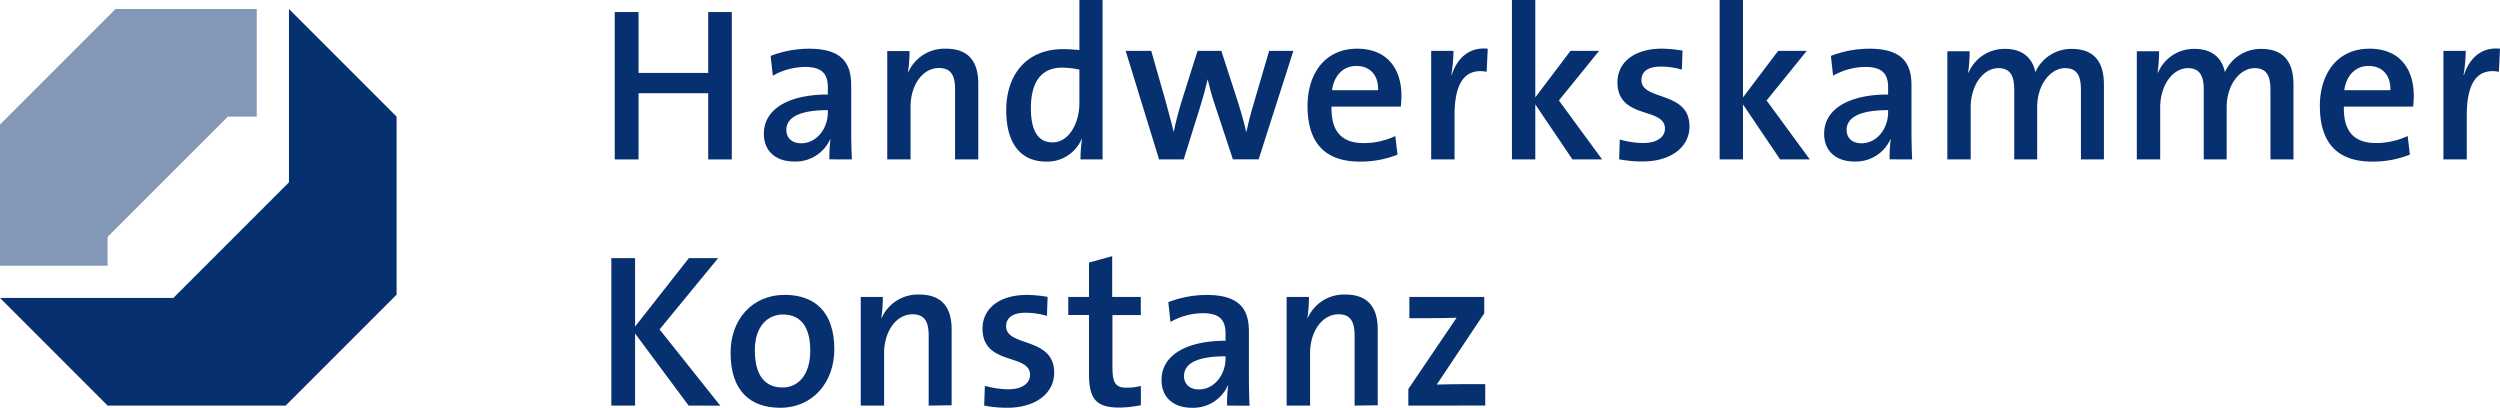
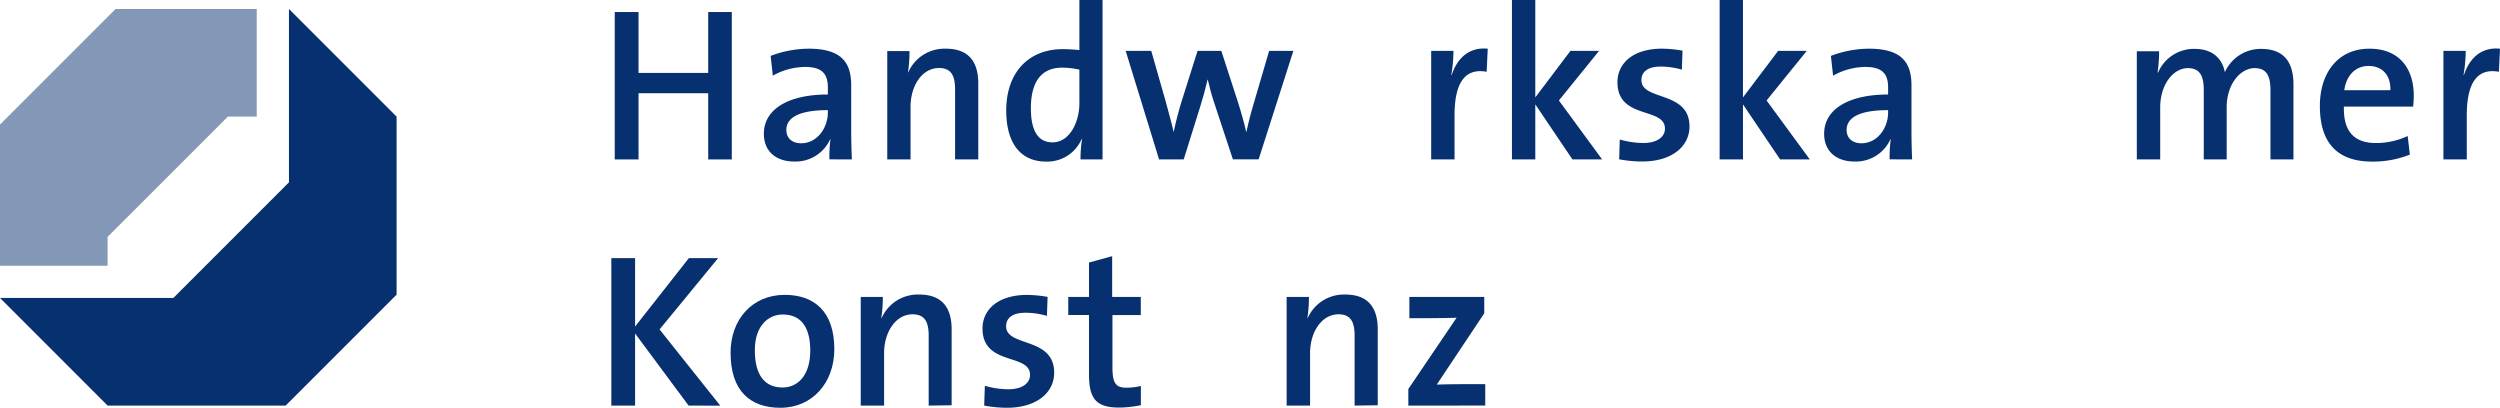
<svg xmlns="http://www.w3.org/2000/svg" viewBox="0 0 631.49 103">
  <defs>
    <style>.cls-1{fill:#073070;}.cls-2{fill:#8397b7;}</style>
  </defs>
  <title>Element 1</title>
  <g id="Ebene_2" data-name="Ebene 2">
    <g id="S">
      <polygon class="cls-1" points="184.85 40.27 184.85 3.04 178.89 3.04 178.89 18.42 161.29 18.42 161.29 3.04 155.28 3.04 155.28 40.27 161.29 40.27 161.29 23.55 178.89 23.55 178.89 40.27 184.85 40.27" />
      <path class="cls-1" d="M215.18,40.27c-.11-2.32-.17-5.13-.17-7.5V21.57c0-5.63-2.31-9.27-10.7-9.27a27.32,27.32,0,0,0-9.65,1.82l.55,5a16.81,16.81,0,0,1,8.16-2.21c4.3,0,5.74,1.77,5.74,5.19v1.77c-9.87,0-16.16,3.64-16.16,9.93,0,4.36,3,7,7.67,7a9.58,9.58,0,0,0,9.1-5.68l.05.05a36.93,36.93,0,0,0-.27,5.08Zm-6.07-11.86c0,3.92-2.71,7.78-6.73,7.78-2.32,0-3.75-1.32-3.75-3.37,0-2.37,1.88-5,10.48-5Z" />
      <path class="cls-1" d="M247.11,40.27V21.07c0-4.86-1.93-8.77-8.16-8.77a10,10,0,0,0-9.54,6l-.05-.05a36,36,0,0,0,.38-5.35h-5.62V40.27H230V27c0-5.46,3-9.82,7.17-9.82,3.14,0,4.08,2,4.08,5.41V40.27Z" />
      <path class="cls-1" d="M278.5,40.27V0h-5.85V12.63c-1.49-.11-2.81-.22-4.14-.22-8.88,0-14.34,6.07-14.34,15.5,0,7.94,3.37,12.91,10.1,12.91a9.46,9.46,0,0,0,8.94-5.68h.11a33.4,33.4,0,0,0-.39,5.13Zm-5.85-14.18c0,4.69-2.43,9.87-6.79,9.87-3.75,0-5.46-3.09-5.46-8.61,0-7.39,3.2-10.26,7.89-10.26a20,20,0,0,1,4.36.5Z" />
      <path class="cls-1" d="M326.7,12.85h-6.12l-3.81,13c-.83,2.76-1.38,4.91-1.93,7.45h-.06c-.55-2.37-1.1-4.41-2.15-7.72L308.5,12.85h-6l-4.08,12.91c-.72,2.37-1.38,4.8-1.93,7.5h-.05c-.55-2.48-1.33-5.08-2-7.67l-3.64-12.74h-6.46l8.44,27.42H299L303.15,27c.72-2.31,1.32-4.47,1.88-6.89h.05c.49,2.1,1,4,1.6,5.79l4.74,14.34h6.51Z" />
-       <path class="cls-1" d="M354,24.16c0-6.51-3.37-11.86-11.2-11.86-8,0-12.52,6.18-12.52,14.45,0,9.65,4.69,14.07,13.24,14.07A25.05,25.05,0,0,0,353,39.06l-.55-4.69a18.88,18.88,0,0,1-8,1.77c-5.46,0-8.27-2.87-8.11-9.21h17.49A26.8,26.8,0,0,0,354,24.16Zm-5.9-1.38H336.47c.5-3.7,2.81-6.12,6.12-6.12C346.07,16.66,348.22,19,348.11,22.78Z" />
      <path class="cls-1" d="M375.8,12.3c-5.13-.5-7.89,2.92-9.1,6.62h-.11a37,37,0,0,0,.55-6.07h-5.63V40.27h5.9V29.13c0-8.22,2.65-12,8.11-11Z" />
      <polygon class="cls-1" points="404.69 40.27 393.77 25.38 403.92 12.85 396.69 12.85 387.81 24.6 387.81 0 381.91 0 381.91 40.27 387.81 40.27 387.81 26.37 397.19 40.27 404.69 40.27" />
      <path class="cls-1" d="M426.76,31.94c0-9.1-12.14-6.4-12.14-11.7,0-2.1,1.6-3.42,4.86-3.42a19.32,19.32,0,0,1,5.35.77l.17-4.8a33,33,0,0,0-5.13-.5c-7.45,0-11.31,3.75-11.31,8.49,0,9.49,12,6.18,12,11.7,0,2.26-2.21,3.64-5.41,3.64a22.1,22.1,0,0,1-6-.88l-.16,5a31.35,31.35,0,0,0,5.79.55C422.18,40.82,426.76,37.07,426.76,31.94Z" />
      <polygon class="cls-1" points="457.15 40.27 446.23 25.38 456.38 12.85 449.15 12.85 440.27 24.6 440.27 0 434.37 0 434.37 40.27 440.27 40.27 440.27 26.37 449.65 40.27 457.15 40.27" />
      <path class="cls-1" d="M483,40.27c-.11-2.32-.17-5.13-.17-7.5V21.57c0-5.63-2.32-9.27-10.7-9.27a27.33,27.33,0,0,0-9.65,1.82l.55,5a16.8,16.8,0,0,1,8.16-2.21c4.3,0,5.74,1.77,5.74,5.19v1.77c-9.87,0-16.16,3.64-16.16,9.93,0,4.36,3,7,7.67,7a9.58,9.58,0,0,0,9.1-5.68l.05.05a36.6,36.6,0,0,0-.28,5.08Zm-6.07-11.86c0,3.92-2.7,7.78-6.73,7.78-2.32,0-3.75-1.32-3.75-3.37,0-2.37,1.88-5,10.48-5Z" />
-       <path class="cls-1" d="M531.44,40.27V21.35c0-6.23-2.92-9-8.16-9a9.92,9.92,0,0,0-9.16,5.9c-.44-2.43-2.21-5.9-7.61-5.9a9.84,9.84,0,0,0-9.26,6l-.11-.05a36.54,36.54,0,0,0,.38-5.35h-5.63V40.27h5.9V27.14c0-5.74,3.25-9.93,7-9.93,3.3,0,4,2.43,4,5.52V40.27h5.79V27.14c0-6,3.53-9.93,7.06-9.93,3.14,0,4,2.15,4,5.57V40.27Z" />
      <path class="cls-1" d="M579.32,40.27V21.35c0-6.23-2.93-9-8.17-9a9.92,9.92,0,0,0-9.16,5.9c-.44-2.43-2.2-5.9-7.61-5.9a9.83,9.83,0,0,0-9.27,6l-.11-.05a36.54,36.54,0,0,0,.38-5.35h-5.63V40.27h5.91V27.14c0-5.74,3.25-9.93,7-9.93,3.31,0,4,2.43,4,5.52V40.27h5.79V27.14c0-6,3.53-9.93,7.06-9.93,3.15,0,4,2.15,4,5.57V40.27Z" />
-       <path class="cls-1" d="M609.71,24.16c0-6.51-3.36-11.86-11.2-11.86-8,0-12.52,6.18-12.52,14.45,0,9.65,4.69,14.07,13.24,14.07a25.07,25.07,0,0,0,9.49-1.77l-.55-4.69a18.9,18.9,0,0,1-8,1.77c-5.46,0-8.28-2.87-8.11-9.21h17.49A26.69,26.69,0,0,0,609.71,24.16Zm-5.9-1.38H592.16c.5-3.7,2.82-6.12,6.12-6.12C601.77,16.66,603.91,19,603.8,22.78Z" />
+       <path class="cls-1" d="M609.71,24.16c0-6.51-3.36-11.86-11.2-11.86-8,0-12.52,6.18-12.52,14.45,0,9.65,4.69,14.07,13.24,14.07a25.07,25.07,0,0,0,9.49-1.77l-.55-4.69a18.9,18.9,0,0,1-8,1.77c-5.46,0-8.28-2.87-8.11-9.21h17.49A26.69,26.69,0,0,0,609.71,24.16Zm-5.9-1.38H592.16c.5-3.7,2.82-6.12,6.12-6.12C601.77,16.66,603.91,19,603.8,22.78" />
      <path class="cls-1" d="M631.49,12.3c-5.13-.5-7.89,2.92-9.1,6.62h-.11a37.2,37.2,0,0,0,.55-6.07H617.2V40.27h5.9V29.13c0-8.22,2.65-12,8.11-11Z" />
      <polygon class="cls-2" points="0 67.12 0 31.46 29.19 2.27 64.85 2.27 64.85 29.45 57.56 29.46 27.18 59.83 27.18 67.12 0 67.12" />
      <polygon class="cls-1" points="72.99 2.27 100.18 29.46 100.18 74.43 72.16 102.45 27.18 102.45 0 75.26 43.79 75.26 72.99 46.06 72.99 2.27" />
      <path class="cls-1" d="M173.94,102.45,160.42,84.24v18.21h-6V65.21h6V82.48L174,65.21h7.39l-14.79,18,15.34,19.26Z" />
      <path class="cls-1" d="M197.12,103c-7.62,0-12.58-4.25-12.58-13.9,0-8.28,5.35-14.62,13.69-14.62,7.34,0,12.52,4.09,12.52,13.74C210.74,96.66,205.22,103,197.12,103Zm.61-23.56c-3.59,0-7.06,2.76-7.06,9s2.43,9.44,7,9.44c3.81,0,7-3,7-9.32C204.67,82.75,202.41,79.44,197.72,79.44Z" />
      <path class="cls-1" d="M234.58,102.45V84.8c0-3.42-.94-5.41-4.09-5.41-4.14,0-7.17,4.36-7.17,9.82v13.24h-5.9V75H223a35.82,35.82,0,0,1-.39,5.35l.06.05a10,10,0,0,1,9.54-6c6.24,0,8.17,3.92,8.17,8.77v19.2Z" />
      <path class="cls-1" d="M254.39,103a31.39,31.39,0,0,1-5.79-.55l.17-5a22.18,22.18,0,0,0,6,.88c3.2,0,5.41-1.38,5.41-3.64,0-5.52-12-2.21-12-11.7,0-4.75,3.86-8.5,11.31-8.5a32.81,32.81,0,0,1,5.13.5l-.17,4.8A19.27,19.27,0,0,0,259,79c-3.26,0-4.86,1.32-4.86,3.42,0,5.29,12.14,2.59,12.14,11.7C266.31,99.25,261.73,103,254.39,103Z" />
      <path class="cls-1" d="M282.69,102.95c-5.85,0-7.61-2.26-7.61-8.39v-15h-5.24V75h5.24V66.31l5.85-1.6V75h7.23v4.58H281V92.74c0,4.08.83,5.19,3.59,5.19a14.89,14.89,0,0,0,3.59-.44v4.86A28.47,28.47,0,0,1,282.69,102.95Z" />
-       <path class="cls-1" d="M309.95,102.45a36.94,36.94,0,0,1,.28-5.08l-.06-.05a9.58,9.58,0,0,1-9.1,5.68c-4.69,0-7.67-2.65-7.67-7,0-6.29,6.29-9.93,16.17-9.93V84.3c0-3.42-1.44-5.19-5.74-5.19a16.81,16.81,0,0,0-8.17,2.21l-.55-5a27.35,27.35,0,0,1,9.66-1.82c8.39,0,10.7,3.64,10.7,9.27v11.2c0,2.37.05,5.19.17,7.51ZM309.56,90c-8.61,0-10.48,2.59-10.48,5,0,2,1.44,3.37,3.75,3.37,4,0,6.73-3.86,6.73-7.78Z" />
      <path class="cls-1" d="M342.17,102.45V84.8c0-3.42-.94-5.41-4.08-5.41-4.14,0-7.17,4.36-7.17,9.82v13.24H325V75h5.63a36.08,36.08,0,0,1-.38,5.35l.05.05a10,10,0,0,1,9.54-6c6.24,0,8.17,3.92,8.17,8.77v19.2Z" />
      <path class="cls-1" d="M355.74,102.45V98.26l12.19-18c-1.38.05-3.81.11-6.62.11H356V75h18.92v4.14l-12,18c1.38-.05,4.63-.11,6.9-.11h5.35v5.41Z" />
    </g>
  </g>
</svg>